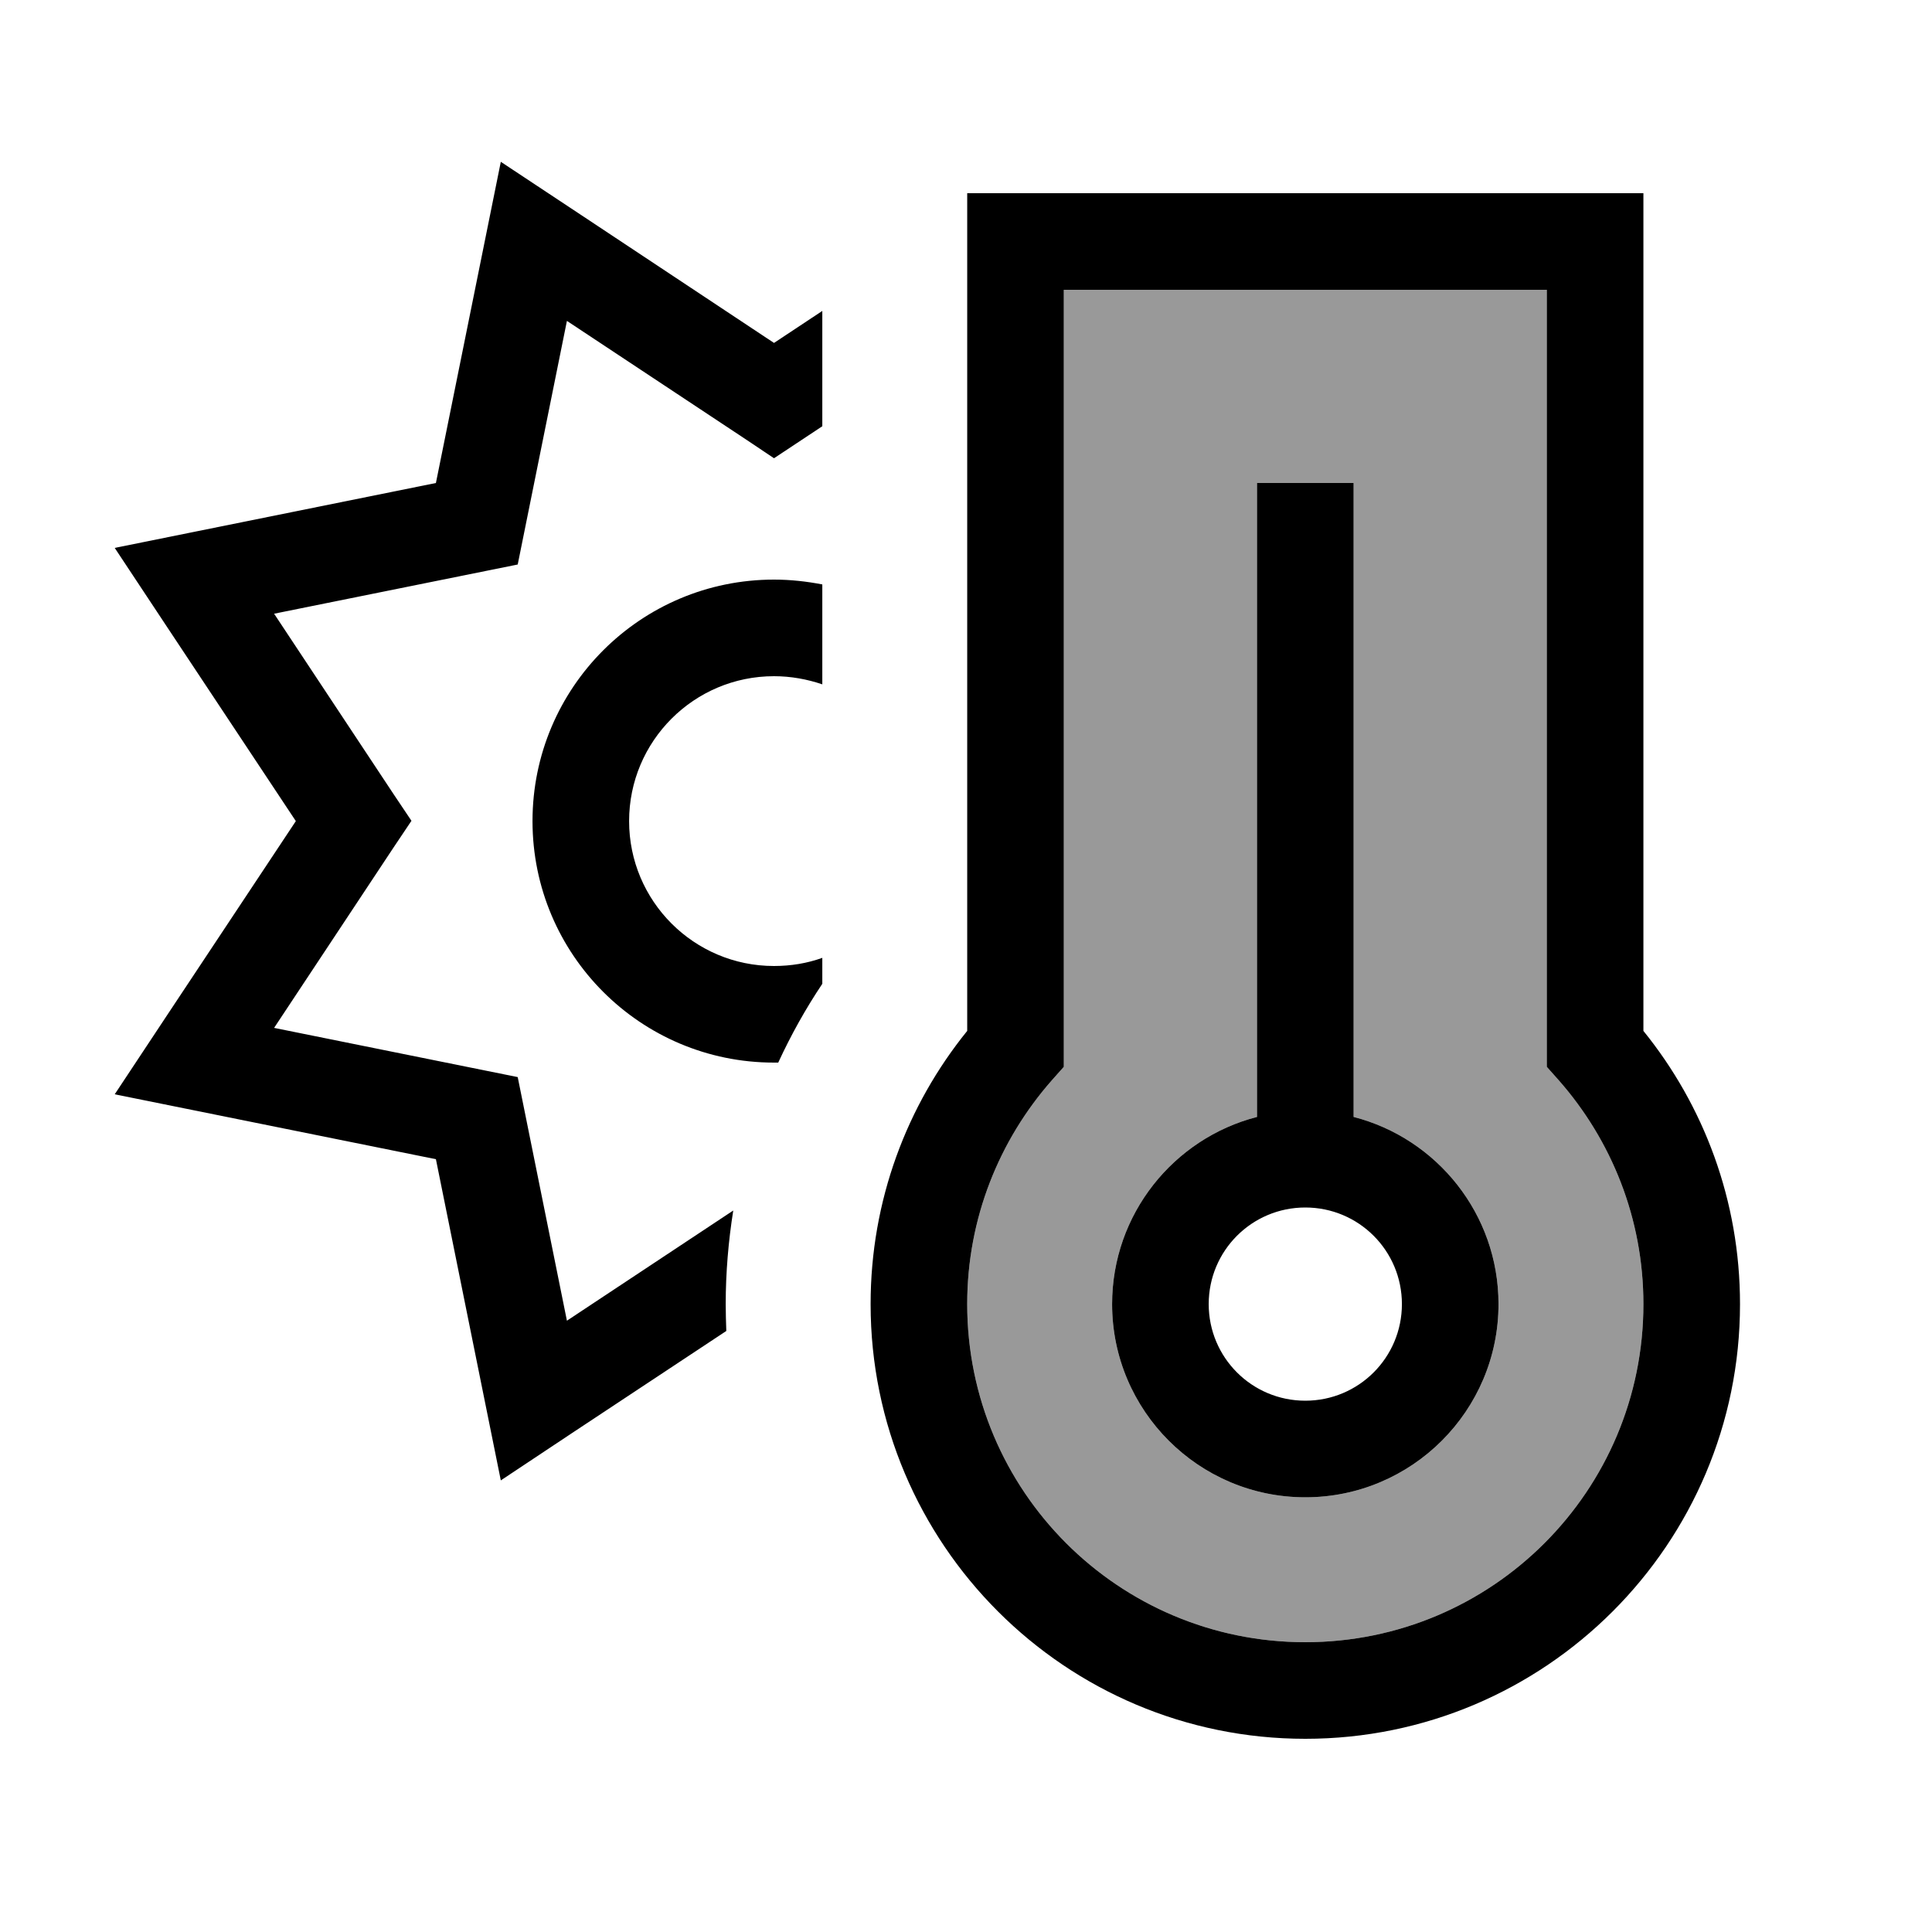
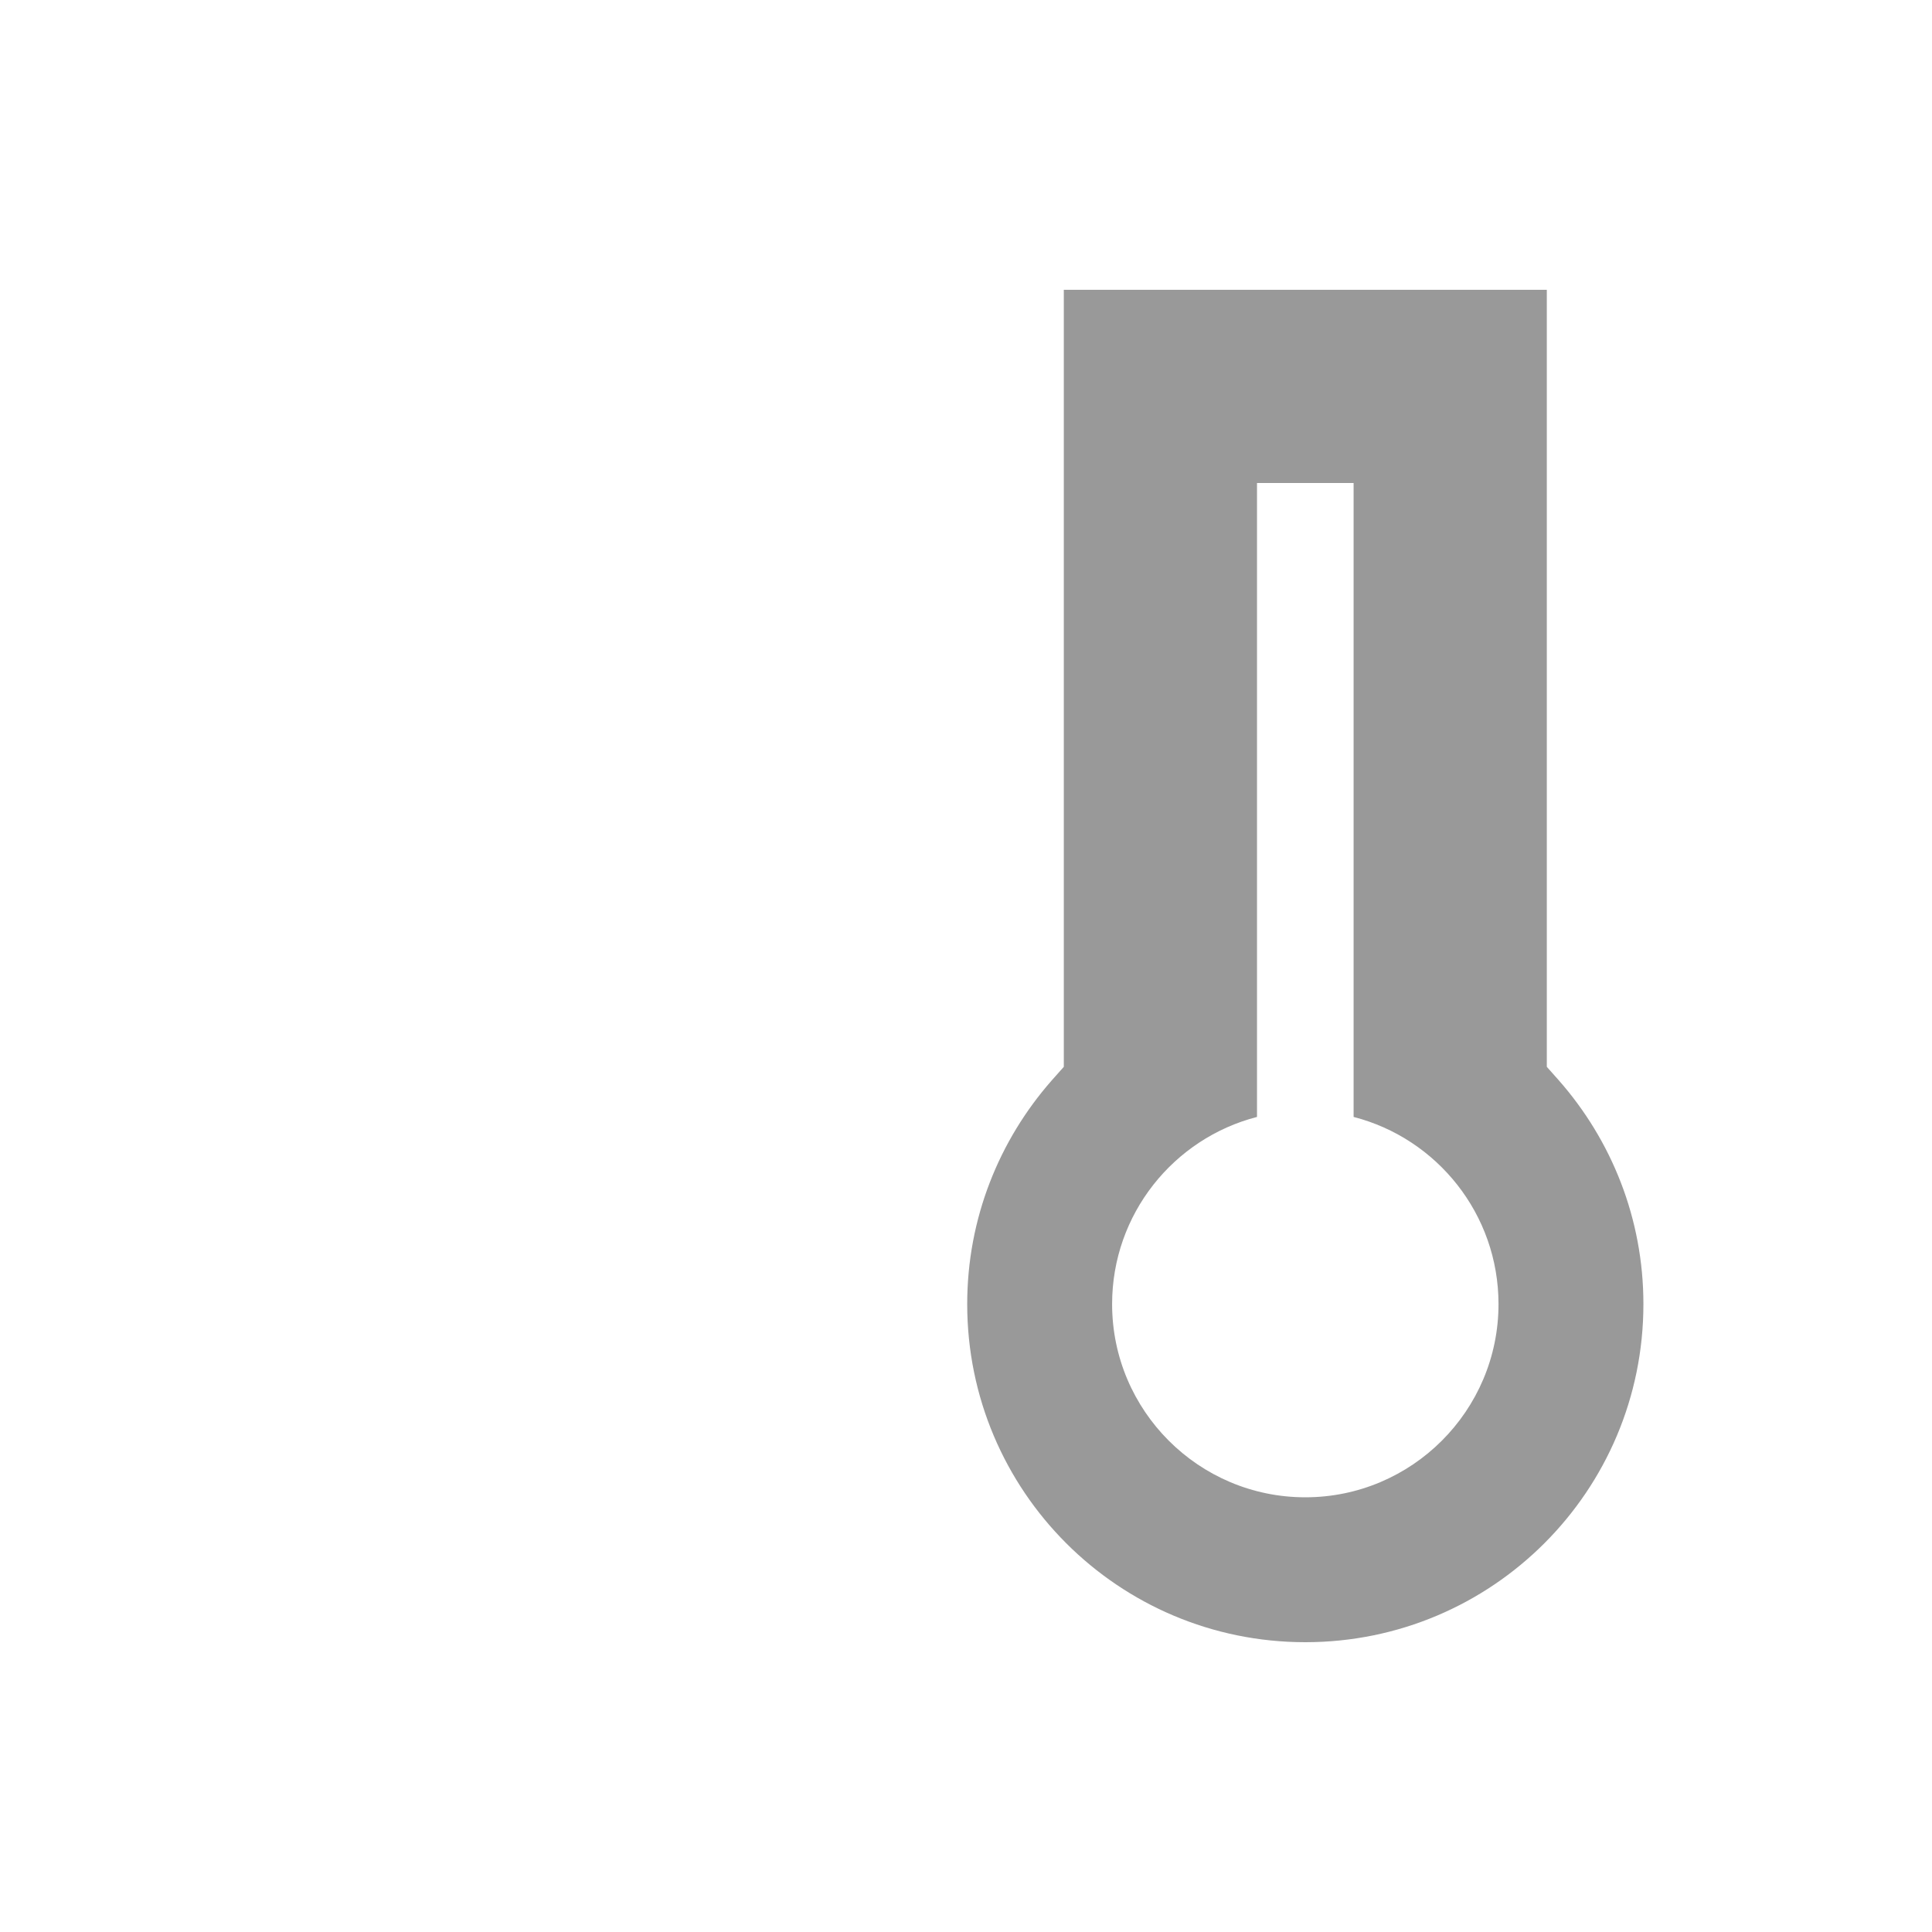
<svg xmlns="http://www.w3.org/2000/svg" viewBox="0 0 640 640">
  <path opacity=".4" fill="currentColor" d="M320.4 432C320.4 493.9 370.5 544 432.4 544C494.3 544 544.4 493.9 544.4 432C544.4 403.6 533.8 377.7 516.4 357.9L512.4 353.4L512.4 96L352.4 96L352.4 353.4L348.4 357.9C331 377.7 320.4 403.6 320.4 432zM368.4 432C368.4 402.2 388.8 377.1 416.4 370L416.4 160L448.4 160L448.4 370C476 377.1 496.4 402.2 496.4 432C496.4 467.3 467.7 496 432.4 496C397.1 496 368.4 467.3 368.4 432z" />
-   <path fill="currentColor" d="M272.4 103L256.4 113.6C200.8 76.7 170.6 56.7 165.9 53.6C164.8 59.1 157.6 94.6 144.4 160C79 173.2 43.5 180.4 38 181.5C41.1 186.2 61.1 216.4 98 272C61.1 327.6 41.1 357.8 38 362.5C43.5 363.6 79 370.8 144.4 384C157.6 449.4 164.8 484.9 165.9 490.4C173.2 485.5 198.1 469 240.6 440.9C240.5 438 240.4 435 240.4 432C240.4 421.5 241.3 411.1 242.9 401L187.8 437.5L173.6 367.2L171.5 356.8L161.1 354.7L90.8 340.5L130.4 280.7L136.3 271.9L130.4 263.1L90.8 203.3L161.1 189.1L171.5 187L173.6 176.6L187.8 106.3L247.6 145.9L256.4 151.8C262.6 147.7 267.9 144.2 272.4 141.2L272.4 102.9zM272.4 193.6C267.2 192.6 261.9 192 256.4 192C212.2 192 176.4 227.8 176.4 272C176.4 316.2 212.2 352 256.4 352C256.9 352 257.4 352 257.8 352C262 342.9 266.9 334.1 272.4 325.9L272.4 317.3C267.4 319.1 262 320 256.4 320C229.9 320 208.4 298.5 208.4 272C208.4 245.5 229.9 224 256.4 224C262 224 267.4 225 272.4 226.7L272.4 193.6zM336.4 64L320.4 64L320.4 341.5C300.4 366.2 288.4 397.7 288.4 432C288.4 511.5 352.9 576 432.4 576C511.9 576 576.4 511.5 576.4 432C576.4 397.7 564.4 366.2 544.4 341.5L544.4 64L336.4 64zM352.4 176L352.4 96L512.4 96L512.4 353.4L516.4 357.9C533.8 377.7 544.4 403.6 544.4 432C544.4 493.9 494.3 544 432.4 544C370.5 544 320.4 493.9 320.4 432C320.4 403.6 331 377.7 348.4 357.9L352.4 353.4L352.4 176zM400.4 432C400.4 414.3 414.7 400 432.4 400C450.1 400 464.4 414.3 464.4 432C464.4 449.7 450.1 464 432.4 464C414.7 464 400.4 449.7 400.4 432zM496.4 432C496.4 402.2 476 377.1 448.4 370L448.4 160L416.4 160L416.4 370C388.8 377.1 368.4 402.2 368.4 432C368.4 467.3 397.1 496 432.4 496C467.7 496 496.4 467.3 496.4 432z" />
</svg>